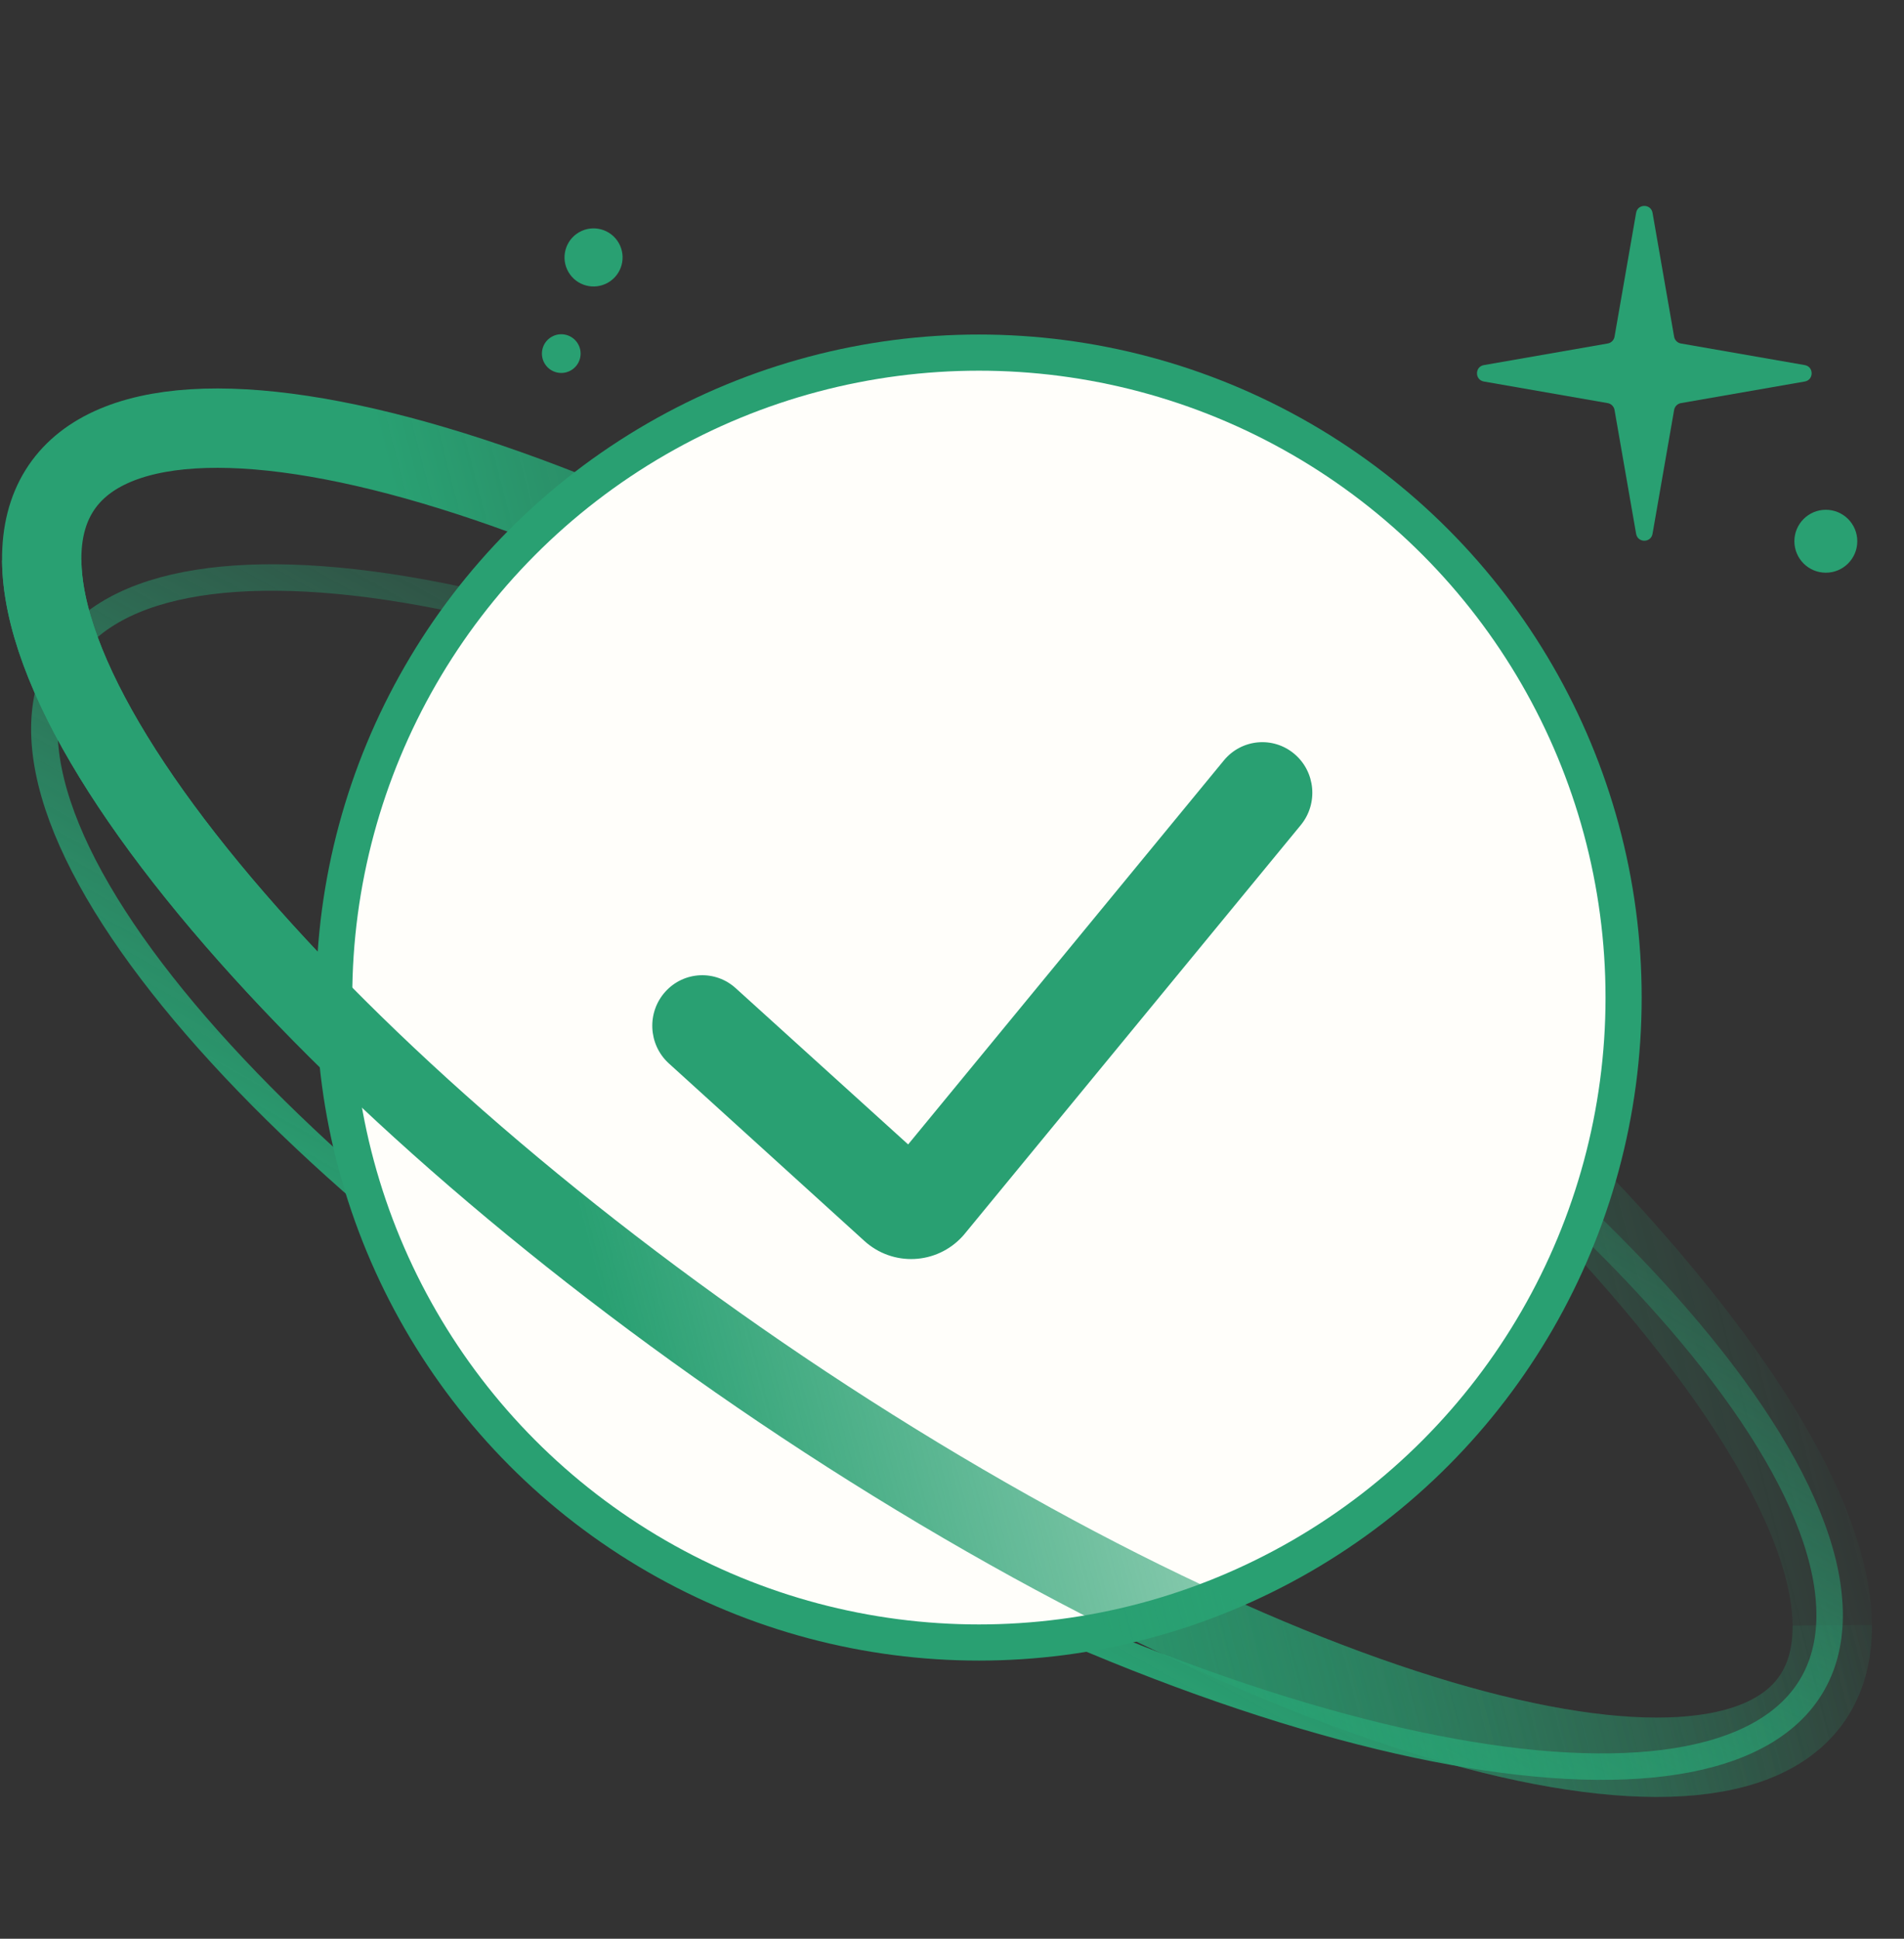
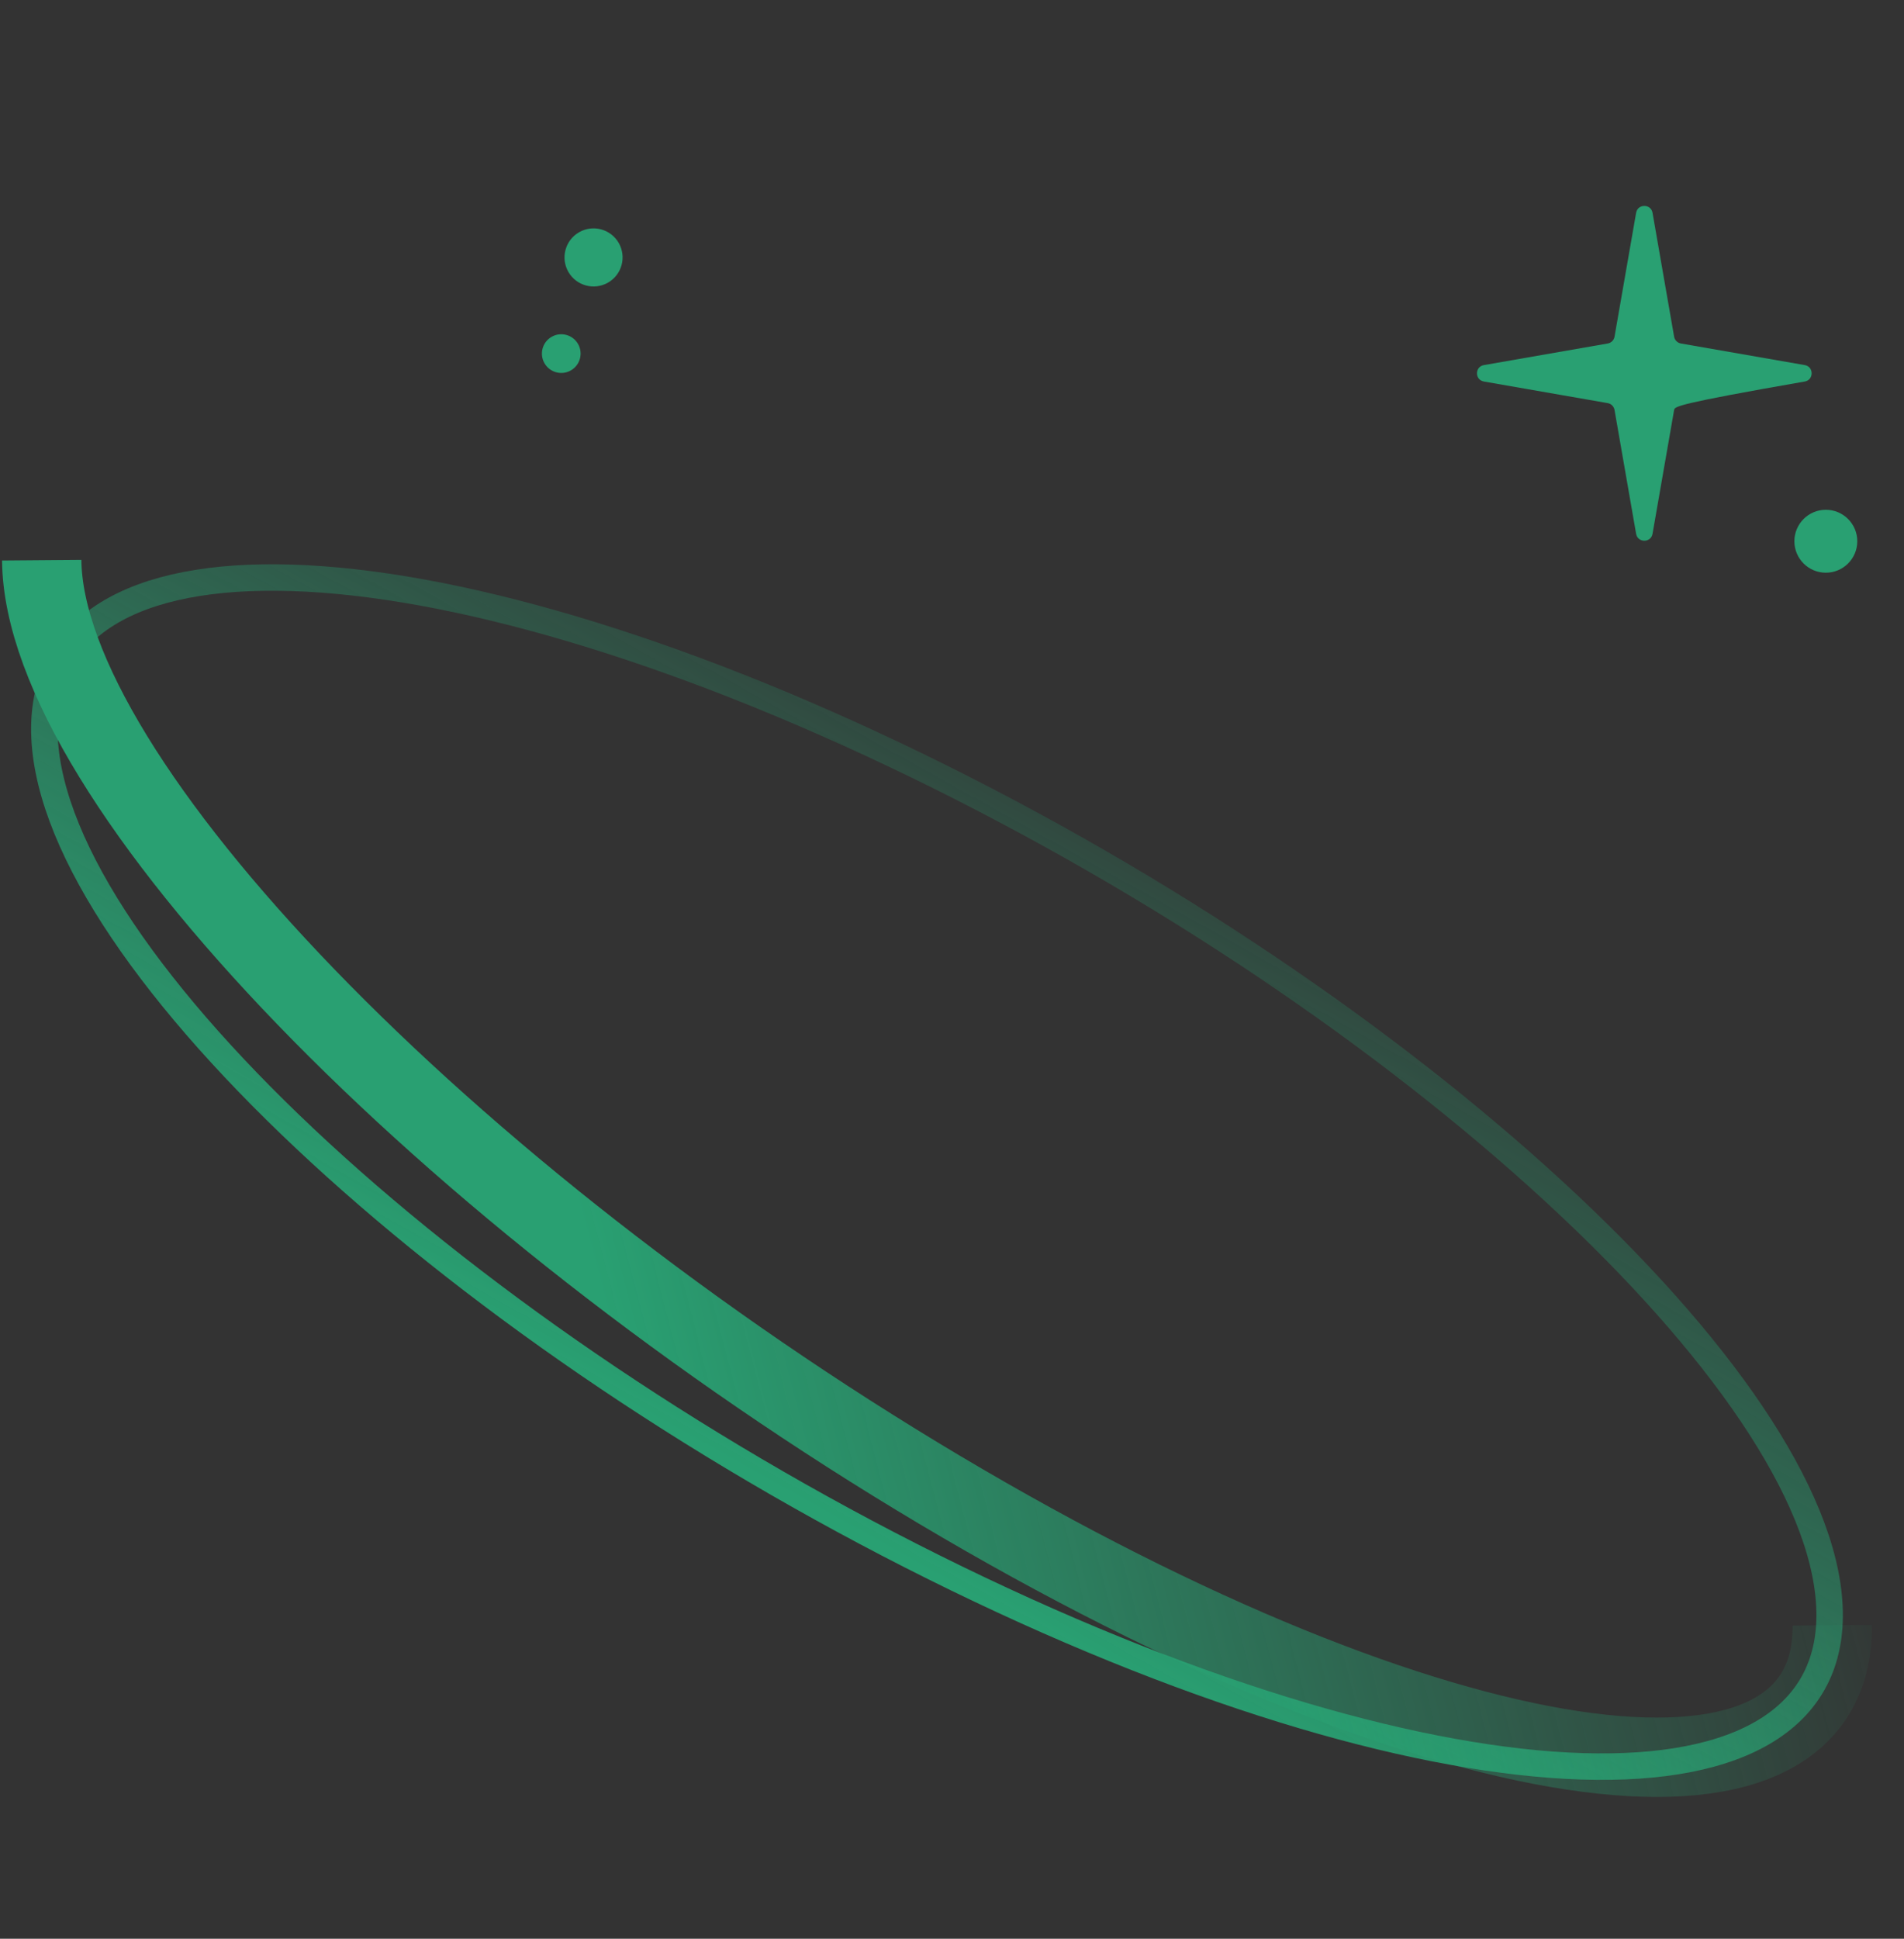
<svg xmlns="http://www.w3.org/2000/svg" width="56" height="57" viewBox="0 0 56 57" fill="none">
  <rect x="0" y="0" width="56" height="57" fill="#333333" stroke="none" />
-   <path d="M53.89 47.783C53.943 54.238 42.197 52.46 27.654 43.813C13.111 35.166 1.28 22.924 1.227 16.47C1.174 10.015 12.92 11.793 27.463 20.44C42.006 29.087 53.837 41.329 53.89 47.783Z" stroke="url(#paint0_linear_145_12416)" stroke-width="2.333" />
  <path d="M53.806 47.215C54.131 53.817 42.643 53.458 28.147 46.413C13.651 39.368 1.636 28.306 1.311 21.704C0.986 15.103 12.474 15.462 26.97 22.507C41.466 29.552 53.481 40.614 53.806 47.215Z" stroke="url(#paint1_linear_145_12416)" stroke-width="0.778" />
  <ellipse cx="0.925" cy="0.925" rx="0.925" ry="0.925" transform="matrix(-1 0 0 1 54.626 14.988)" fill="#29A072" />
  <ellipse cx="0.569" cy="0.569" rx="0.569" ry="0.569" transform="matrix(-0.866 0.5 0.5 0.866 16.716 9.619)" fill="#29A072" />
  <ellipse cx="0.854" cy="0.854" rx="0.854" ry="0.854" transform="matrix(-0.866 0.5 0.5 0.866 17.77 6.402)" fill="#29A072" />
-   <circle cx="28.791" cy="29.329" r="18.962" fill="url(#paint2_linear_145_12416)" stroke="#29A072" stroke-width="1.063" />
-   <path fill-rule="evenodd" clip-rule="evenodd" d="M21.647 29.061C21.047 28.508 20.117 28.55 19.569 29.156C19.022 29.762 19.064 30.703 19.663 31.257L25.409 36.472C26.249 37.248 27.551 37.188 28.318 36.34C28.35 36.303 28.35 36.303 28.381 36.266L38.258 24.258C38.777 23.626 38.692 22.689 38.068 22.164C37.443 21.639 36.516 21.725 35.996 22.357L26.71 33.647L21.647 29.061Z" fill="#29A072" />
-   <path d="M48.121 6.257C48.168 5.987 48.557 5.987 48.604 6.257L49.239 9.9C49.257 10.002 49.337 10.081 49.438 10.099L53.081 10.734C53.351 10.781 53.351 11.17 53.081 11.217L49.438 11.852C49.337 11.87 49.257 11.95 49.239 12.052L48.604 15.694C48.557 15.965 48.168 15.965 48.121 15.694L47.486 12.052C47.468 11.95 47.388 11.87 47.286 11.852L43.644 11.217C43.373 11.17 43.373 10.781 43.644 10.734L47.286 10.099C47.388 10.081 47.468 10.002 47.486 9.9L48.121 6.257Z" fill="#29A072" />
+   <path d="M48.121 6.257C48.168 5.987 48.557 5.987 48.604 6.257L49.239 9.9C49.257 10.002 49.337 10.081 49.438 10.099L53.081 10.734C53.351 10.781 53.351 11.17 53.081 11.217C49.337 11.87 49.257 11.95 49.239 12.052L48.604 15.694C48.557 15.965 48.168 15.965 48.121 15.694L47.486 12.052C47.468 11.95 47.388 11.87 47.286 11.852L43.644 11.217C43.373 11.17 43.373 10.781 43.644 10.734L47.286 10.099C47.388 10.081 47.468 10.002 47.486 9.9L48.121 6.257Z" fill="#29A072" />
  <path d="M53.89 47.783C53.943 54.238 42.197 52.46 27.654 43.813C13.112 35.166 1.28 22.924 1.227 16.47" stroke="url(#paint3_linear_145_12416)" stroke-width="2.333" />
  <defs>
    <linearGradient id="paint0_linear_145_12416" x1="52.717" y1="31.378" x2="18.238" y2="40.287" gradientUnits="userSpaceOnUse">
      <stop stop-color="#29A072" stop-opacity="0" />
      <stop offset="1" stop-color="#29A072" />
    </linearGradient>
    <linearGradient id="paint1_linear_145_12416" x1="27.89" y1="16.172" x2="14.954" y2="39.293" gradientUnits="userSpaceOnUse">
      <stop stop-color="#29A072" stop-opacity="0" />
      <stop offset="1" stop-color="#29A072" />
    </linearGradient>
    <linearGradient id="paint2_linear_145_12416" x1="28.791" y1="9.835" x2="28.791" y2="48.822" gradientUnits="userSpaceOnUse">
      <stop stop-color="#FFFEFA" />
      <stop offset="1" stop-color="#FFFEFA" />
    </linearGradient>
    <linearGradient id="paint3_linear_145_12416" x1="52.717" y1="31.378" x2="18.238" y2="40.287" gradientUnits="userSpaceOnUse">
      <stop stop-color="#29A072" stop-opacity="0" />
      <stop offset="1" stop-color="#29A072" />
    </linearGradient>
  </defs>
</svg>